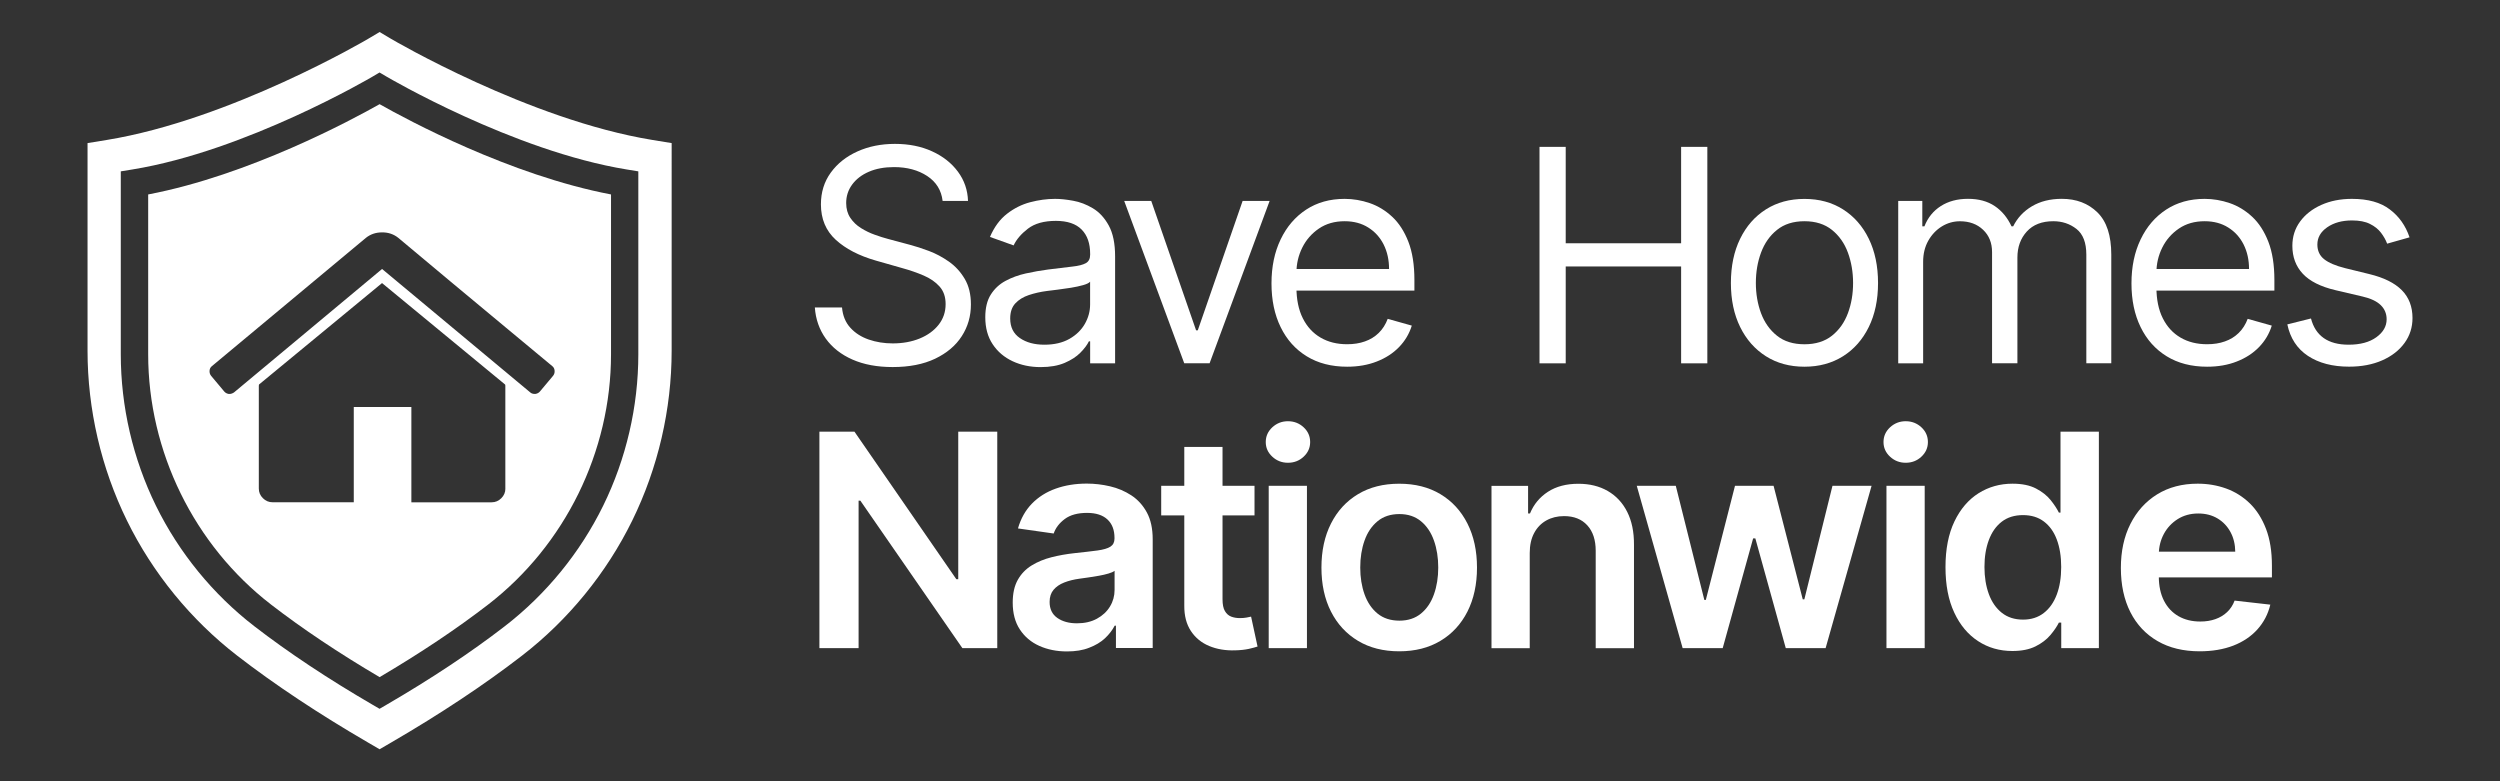
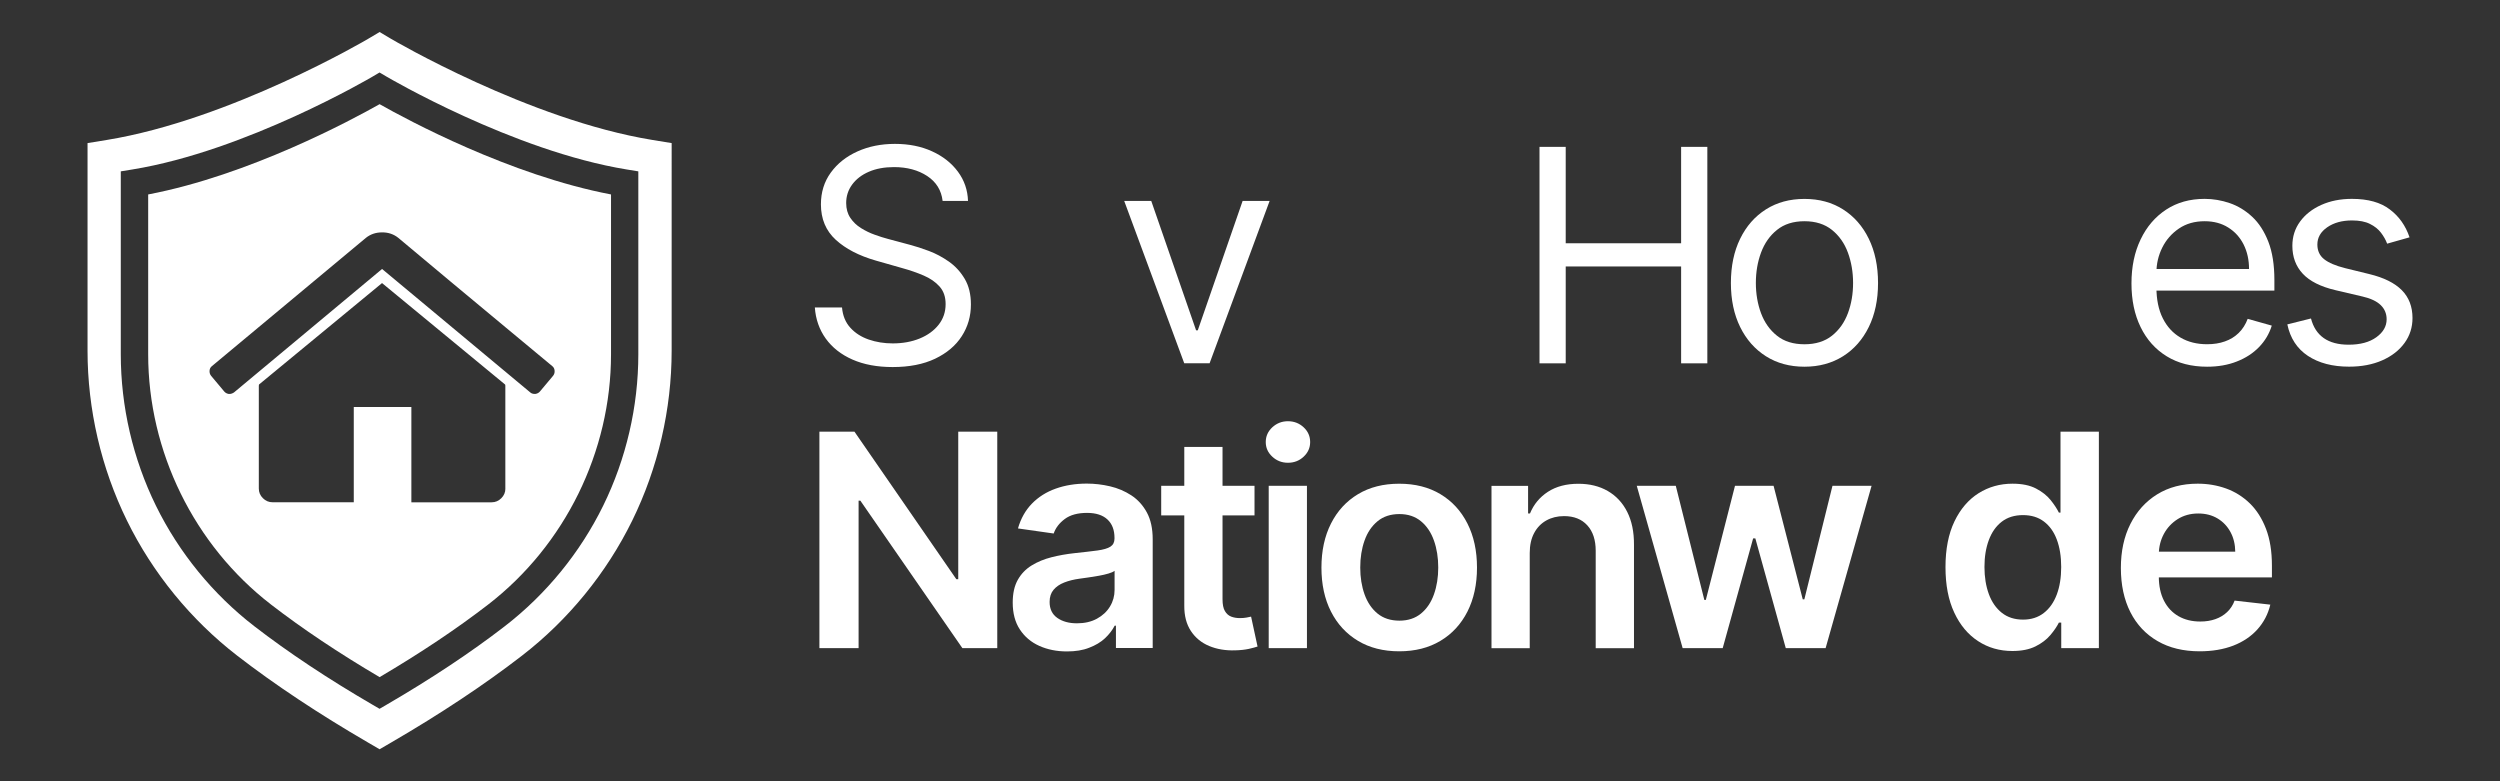
<svg xmlns="http://www.w3.org/2000/svg" id="Layer_1" x="0px" y="0px" viewBox="0 0 576 180" style="enable-background:new 0 0 576 180;" xml:space="preserve">
  <rect x="0" y="0" width="576" height="180" fill="#333333" stroke="none" />
  <style type="text/css">	.st0{fill:#FFFFFF;}</style>
  <g>
    <g>
      <path class="st0" d="M217.18,46.3c-0.29-2.47-1.48-4.38-3.56-5.75c-2.08-1.36-4.63-2.05-7.65-2.05c-2.21,0-4.14,0.36-5.78,1.07   c-1.65,0.71-2.93,1.7-3.85,2.95c-0.92,1.25-1.38,2.67-1.38,4.26c0,1.33,0.32,2.47,0.96,3.42c0.64,0.95,1.46,1.74,2.47,2.36   c1.01,0.63,2.06,1.14,3.17,1.53c1.1,0.4,2.12,0.72,3.04,0.96l5.07,1.36c1.3,0.34,2.75,0.81,4.35,1.41c1.6,0.6,3.13,1.42,4.6,2.45   c1.47,1.03,2.68,2.35,3.64,3.96c0.96,1.61,1.44,3.58,1.44,5.92c0,2.69-0.7,5.13-2.11,7.31c-1.4,2.18-3.45,3.9-6.14,5.19   c-2.69,1.28-5.95,1.92-9.78,1.92c-3.57,0-6.66-0.58-9.27-1.73c-2.61-1.15-4.65-2.76-6.14-4.82c-1.48-2.06-2.33-4.46-2.52-7.18H194   c0.16,1.88,0.8,3.44,1.91,4.66c1.11,1.23,2.52,2.13,4.24,2.73c1.71,0.59,3.56,0.89,5.54,0.89c2.3,0,4.37-0.38,6.21-1.13   c1.83-0.75,3.29-1.81,4.36-3.17c1.07-1.36,1.61-2.94,1.61-4.76c0-1.66-0.46-3-1.39-4.04c-0.93-1.04-2.14-1.88-3.65-2.53   c-1.51-0.65-3.14-1.22-4.89-1.7l-6.14-1.75c-3.9-1.12-6.98-2.72-9.25-4.8c-2.27-2.08-3.41-4.8-3.41-8.16   c0-2.79,0.76-5.23,2.28-7.32c1.52-2.09,3.56-3.71,6.14-4.87c2.57-1.16,5.45-1.74,8.63-1.74c3.21,0,6.07,0.57,8.57,1.72   c2.5,1.14,4.49,2.71,5.95,4.69c1.47,1.98,2.24,4.23,2.32,6.74H217.18z" />
-       <path class="st0" d="M239.76,84.58c-2.37,0-4.52-0.45-6.45-1.35c-1.93-0.9-3.47-2.21-4.6-3.92c-1.14-1.71-1.7-3.79-1.7-6.22   c0-2.14,0.42-3.88,1.27-5.22s1.97-2.39,3.38-3.15c1.41-0.76,2.97-1.34,4.69-1.72c1.71-0.38,3.44-0.68,5.17-0.91   c2.27-0.29,4.12-0.52,5.54-0.67c1.42-0.15,2.46-0.42,3.12-0.79c0.66-0.37,0.99-1.02,0.99-1.95v-0.19c0-2.4-0.65-4.27-1.96-5.6   c-1.31-1.33-3.28-2-5.93-2c-2.74,0-4.89,0.6-6.45,1.8c-1.56,1.2-2.65,2.48-3.29,3.85l-5.45-1.95c0.97-2.27,2.28-4.05,3.91-5.32   c1.63-1.27,3.42-2.17,5.36-2.68c1.94-0.51,3.85-0.77,5.74-0.77c1.2,0,2.58,0.14,4.15,0.43c1.57,0.28,3.08,0.86,4.55,1.74   c1.47,0.88,2.69,2.2,3.66,3.97c0.97,1.77,1.46,4.14,1.46,7.11v24.64h-5.75v-5.06h-0.29c-0.39,0.81-1.04,1.68-1.95,2.6   c-0.91,0.93-2.12,1.71-3.63,2.36C243.77,84.26,241.93,84.58,239.76,84.58z M240.63,79.42c2.27,0,4.19-0.45,5.76-1.34   c1.57-0.89,2.75-2.05,3.56-3.46c0.8-1.41,1.21-2.9,1.21-4.46v-5.26c-0.24,0.29-0.78,0.56-1.6,0.79c-0.82,0.23-1.76,0.44-2.82,0.61   c-1.06,0.17-2.09,0.32-3.09,0.44c-1,0.12-1.81,0.22-2.42,0.3c-1.49,0.19-2.89,0.51-4.18,0.94c-1.29,0.43-2.33,1.07-3.12,1.92   c-0.79,0.85-1.18,2.01-1.18,3.47c0,2,0.74,3.5,2.23,4.52C236.46,78.91,238.34,79.42,240.63,79.42z" />
      <path class="st0" d="M292.52,46.3l-13.83,37.4h-5.84l-13.83-37.4h6.23l10.33,29.81h0.39l10.33-29.81H292.52z" />
-       <path class="st0" d="M310.38,84.49c-3.6,0-6.71-0.8-9.31-2.4c-2.61-1.6-4.61-3.84-6.01-6.72c-1.41-2.88-2.11-6.24-2.11-10.07   s0.7-7.21,2.11-10.14c1.4-2.93,3.37-5.22,5.89-6.87c2.52-1.65,5.47-2.47,8.85-2.47c1.95,0,3.87,0.32,5.77,0.97   c1.9,0.65,3.63,1.7,5.19,3.15c1.56,1.45,2.8,3.37,3.73,5.76c0.93,2.39,1.39,5.33,1.39,8.82v2.43h-28.83v-4.97h22.99   c0-2.11-0.42-3.99-1.25-5.65c-0.84-1.66-2.02-2.96-3.56-3.92c-1.53-0.96-3.34-1.44-5.42-1.44c-2.29,0-4.27,0.56-5.93,1.69   c-1.66,1.13-2.94,2.59-3.84,4.4c-0.89,1.8-1.34,3.73-1.34,5.79v3.31c0,2.82,0.49,5.22,1.47,7.17c0.98,1.96,2.35,3.44,4.1,4.46   c1.75,1.02,3.79,1.52,6.11,1.52c1.51,0,2.88-0.21,4.1-0.65c1.23-0.43,2.29-1.08,3.18-1.95c0.89-0.87,1.58-1.95,2.07-3.25   l5.55,1.56c-0.58,1.88-1.57,3.54-2.95,4.96c-1.38,1.42-3.08,2.52-5.11,3.31C315.19,84.09,312.91,84.49,310.38,84.49z" />
      <path class="st0" d="M354.7,83.71V33.84h6.04v22.21h26.59V33.84h6.04v49.87h-6.04V61.4h-26.59v22.31H354.7z" />
      <path class="st0" d="M415.75,84.49c-3.38,0-6.34-0.8-8.88-2.41c-2.54-1.61-4.52-3.85-5.94-6.74c-1.42-2.89-2.13-6.27-2.13-10.13   c0-3.9,0.71-7.3,2.13-10.2c1.42-2.91,3.4-5.16,5.94-6.77c2.54-1.61,5.5-2.41,8.88-2.41s6.33,0.8,8.88,2.41   c2.54,1.61,4.52,3.86,5.94,6.77c1.42,2.91,2.13,6.31,2.13,10.2c0,3.86-0.71,7.24-2.13,10.13c-1.42,2.89-3.4,5.14-5.94,6.74   C422.08,83.68,419.12,84.49,415.75,84.49z M415.75,79.32c2.56,0,4.68-0.66,6.33-1.97s2.88-3.04,3.68-5.19   c0.8-2.14,1.19-4.46,1.19-6.96c0-2.5-0.4-4.83-1.19-6.99c-0.79-2.16-2.02-3.9-3.68-5.24c-1.66-1.33-3.77-2-6.33-2   c-2.57,0-4.68,0.67-6.33,2c-1.66,1.33-2.88,3.08-3.68,5.24c-0.8,2.16-1.19,4.49-1.19,6.99c0,2.5,0.4,4.82,1.19,6.96   c0.8,2.14,2.02,3.87,3.68,5.19C411.07,78.67,413.18,79.32,415.75,79.32z" />
-       <path class="st0" d="M437.35,83.71V46.3h5.55v5.84h0.49c0.78-2,2.04-3.55,3.77-4.66c1.74-1.11,3.82-1.67,6.26-1.67   c2.47,0,4.52,0.56,6.17,1.67c1.65,1.11,2.93,2.67,3.86,4.66h0.39c0.96-1.93,2.39-3.47,4.31-4.61c1.92-1.14,4.21-1.72,6.89-1.72   c3.34,0,6.08,1.04,8.21,3.13c2.13,2.09,3.19,5.33,3.19,9.73v25.03h-5.75V58.67c0-2.76-0.76-4.73-2.27-5.92   c-1.51-1.18-3.29-1.78-5.33-1.78c-2.63,0-4.67,0.79-6.11,2.37c-1.44,1.58-2.17,3.58-2.17,6v24.35h-5.84V58.09   c0-2.13-0.69-3.84-2.07-5.15c-1.38-1.31-3.16-1.96-5.33-1.96c-1.49,0-2.89,0.4-4.18,1.19c-1.29,0.8-2.33,1.9-3.12,3.3   c-0.79,1.4-1.18,3.02-1.18,4.86v23.38H437.35z" />
      <path class="st0" d="M508.52,84.49c-3.6,0-6.71-0.8-9.31-2.4s-4.61-3.84-6.01-6.72c-1.41-2.88-2.11-6.24-2.11-10.07   s0.7-7.21,2.11-10.14c1.4-2.93,3.37-5.22,5.89-6.87c2.52-1.65,5.47-2.47,8.85-2.47c1.95,0,3.87,0.32,5.77,0.97   c1.9,0.65,3.63,1.7,5.19,3.15c1.56,1.45,2.8,3.37,3.73,5.76c0.93,2.39,1.39,5.33,1.39,8.82v2.43h-28.83v-4.97h22.99   c0-2.11-0.42-3.99-1.25-5.65c-0.84-1.66-2.02-2.96-3.56-3.92c-1.53-0.96-3.34-1.44-5.42-1.44c-2.29,0-4.27,0.56-5.93,1.69   c-1.66,1.13-2.94,2.59-3.84,4.4c-0.89,1.8-1.34,3.73-1.34,5.79v3.31c0,2.82,0.49,5.22,1.47,7.17c0.98,1.96,2.35,3.44,4.1,4.46   c1.75,1.02,3.79,1.52,6.11,1.52c1.51,0,2.88-0.21,4.1-0.65c1.23-0.43,2.29-1.08,3.18-1.95c0.89-0.87,1.58-1.95,2.07-3.25   l5.55,1.56c-0.58,1.88-1.57,3.54-2.95,4.96c-1.38,1.42-3.08,2.52-5.11,3.31C513.34,84.09,511.06,84.49,508.52,84.49z" />
      <path class="st0" d="M555.16,54.68l-5.16,1.46c-0.32-0.86-0.8-1.7-1.42-2.52c-0.63-0.82-1.47-1.5-2.55-2.03   c-1.07-0.54-2.44-0.8-4.12-0.8c-2.29,0-4.19,0.52-5.71,1.57c-1.52,1.05-2.28,2.37-2.28,3.98c0,1.43,0.52,2.56,1.56,3.38   c1.04,0.83,2.66,1.52,4.87,2.07l5.55,1.36c3.34,0.81,5.84,2.05,7.48,3.71c1.64,1.66,2.46,3.8,2.46,6.42   c0,2.14-0.61,4.06-1.84,5.75c-1.23,1.69-2.93,3.02-5.13,3.99c-2.19,0.97-4.74,1.46-7.65,1.46c-3.81,0-6.97-0.83-9.47-2.48   c-2.5-1.66-4.08-4.07-4.75-7.26l5.45-1.36c0.52,2.01,1.51,3.52,2.96,4.53c1.45,1.01,3.36,1.51,5.71,1.51   c2.68,0,4.81-0.57,6.39-1.72c1.58-1.14,2.37-2.52,2.37-4.13c0-1.3-0.46-2.39-1.36-3.27c-0.91-0.88-2.31-1.55-4.19-1.98l-6.23-1.46   c-3.43-0.81-5.94-2.07-7.54-3.79c-1.6-1.71-2.4-3.86-2.4-6.44c0-2.11,0.6-3.98,1.79-5.6c1.19-1.62,2.82-2.9,4.89-3.82   c2.07-0.93,4.42-1.39,7.05-1.39c3.7,0,6.61,0.81,8.73,2.44C552.76,49.87,554.26,52.02,555.16,54.68z" />
      <path class="st0" d="M229.77,99.46v49.87h-8.04l-23.5-33.97h-0.41v33.97h-9.03V99.46h8.08l23.47,33.99h0.44V99.46H229.77z" />
      <path class="st0" d="M245.84,150.09c-2.37,0-4.5-0.43-6.39-1.28c-1.89-0.85-3.38-2.11-4.48-3.79c-1.1-1.67-1.64-3.73-1.64-6.19   c0-2.11,0.39-3.85,1.17-5.24c0.78-1.38,1.84-2.48,3.19-3.31c1.35-0.83,2.87-1.46,4.57-1.89c1.7-0.43,3.45-0.74,5.27-0.94   c2.19-0.23,3.97-0.44,5.33-0.62c1.36-0.19,2.36-0.48,2.98-0.88s0.94-1.02,0.94-1.86v-0.15c0-1.84-0.54-3.25-1.63-4.26   c-1.09-1.01-2.65-1.51-4.7-1.51c-2.16,0-3.87,0.47-5.13,1.41c-1.26,0.94-2.11,2.05-2.55,3.34l-8.23-1.17   c0.65-2.27,1.72-4.18,3.21-5.71c1.49-1.53,3.32-2.69,5.48-3.46c2.16-0.77,4.54-1.16,7.16-1.16c1.8,0,3.59,0.21,5.38,0.63   c1.79,0.42,3.42,1.12,4.89,2.08c1.48,0.97,2.67,2.28,3.57,3.93c0.9,1.66,1.35,3.72,1.35,6.21v25.03h-8.47v-5.14h-0.29   c-0.54,1.04-1.29,2.01-2.25,2.91c-0.97,0.9-2.18,1.62-3.63,2.17C249.49,149.82,247.79,150.09,245.84,150.09z M248.13,143.61   c1.77,0,3.3-0.35,4.6-1.06c1.3-0.71,2.3-1.64,3.01-2.81c0.71-1.17,1.06-2.44,1.06-3.82v-4.41c-0.28,0.23-0.74,0.44-1.4,0.63   c-0.66,0.19-1.39,0.37-2.2,0.51c-0.81,0.15-1.62,0.28-2.41,0.39c-0.8,0.11-1.48,0.21-2.07,0.29c-1.32,0.18-2.49,0.47-3.53,0.88   c-1.04,0.41-1.86,0.97-2.46,1.69c-0.6,0.72-0.9,1.65-0.9,2.79c0,1.62,0.59,2.85,1.78,3.68   C244.79,143.2,246.3,143.61,248.13,143.61z" />
      <path class="st0" d="M289.04,111.93v6.82h-21.5v-6.82H289.04z M272.85,102.97h8.82v35.11c0,1.19,0.18,2.09,0.55,2.71   c0.37,0.63,0.85,1.05,1.45,1.28c0.6,0.23,1.27,0.34,2,0.34c0.55,0,1.06-0.04,1.52-0.12c0.46-0.08,0.82-0.15,1.06-0.22l1.49,6.89   c-0.47,0.16-1.14,0.34-2.01,0.54c-0.87,0.19-1.93,0.31-3.18,0.34c-2.21,0.07-4.2-0.27-5.97-1.01c-1.77-0.74-3.17-1.89-4.2-3.45   c-1.03-1.56-1.54-3.51-1.52-5.84V102.97z" />
      <path class="st0" d="M296.74,106.62c-1.4,0-2.6-0.47-3.6-1.4c-1.01-0.93-1.51-2.06-1.51-3.37c0-1.33,0.5-2.46,1.51-3.4   c1.01-0.93,2.21-1.4,3.6-1.4c1.41,0,2.62,0.47,3.62,1.4c1,0.93,1.5,2.07,1.5,3.4c0,1.31-0.5,2.44-1.5,3.37   C299.36,106.16,298.15,106.62,296.74,106.62z M292.31,149.33v-37.4h8.81v37.4H292.31z" />
      <path class="st0" d="M322.38,150.06c-3.65,0-6.82-0.8-9.5-2.41c-2.68-1.61-4.75-3.85-6.22-6.74s-2.2-6.27-2.2-10.13   c0-3.86,0.73-7.25,2.2-10.15c1.47-2.91,3.54-5.16,6.22-6.77c2.68-1.61,5.84-2.41,9.5-2.41c3.65,0,6.82,0.8,9.5,2.41   c2.68,1.61,4.75,3.86,6.22,6.77c1.47,2.91,2.2,6.29,2.2,10.15c0,3.86-0.74,7.24-2.2,10.13c-1.47,2.89-3.54,5.14-6.22,6.74   C329.2,149.26,326.03,150.06,322.38,150.06z M322.43,143c1.98,0,3.64-0.55,4.97-1.64c1.33-1.1,2.33-2.57,2.98-4.42   c0.66-1.85,0.99-3.91,0.99-6.18c0-2.29-0.33-4.36-0.99-6.22c-0.66-1.86-1.65-3.34-2.98-4.44c-1.33-1.1-2.99-1.66-4.97-1.66   c-2.03,0-3.71,0.55-5.05,1.66c-1.34,1.11-2.34,2.59-2.99,4.44c-0.66,1.86-0.99,3.93-0.99,6.22c0,2.27,0.33,4.33,0.99,6.18   c0.66,1.85,1.66,3.32,2.99,4.42C318.72,142.45,320.4,143,322.43,143z" />
      <path class="st0" d="M352.45,127.42v21.92h-8.81v-37.4h8.43v6.36h0.44c0.86-2.09,2.24-3.76,4.13-4.99   c1.89-1.23,4.23-1.85,7.02-1.85c2.58,0,4.83,0.55,6.76,1.66c1.92,1.11,3.42,2.7,4.48,4.8c1.06,2.09,1.59,4.63,1.57,7.62v23.81   h-8.82v-22.45c0-2.5-0.65-4.46-1.94-5.87c-1.29-1.41-3.07-2.12-5.35-2.12c-1.54,0-2.91,0.34-4.1,1.01   c-1.19,0.67-2.13,1.64-2.8,2.91C352.79,124.08,352.45,125.62,352.45,127.42z" />
      <path class="st0" d="M387.68,149.33l-10.57-37.4h8.99l6.58,26.3h0.34l6.72-26.3h8.89l6.72,26.15h0.37l6.48-26.15h9.01l-10.59,37.4   h-9.18l-7.01-25.28h-0.51l-7.01,25.28H387.68z" />
-       <path class="st0" d="M439.07,106.62c-1.4,0-2.6-0.47-3.6-1.4c-1.01-0.93-1.51-2.06-1.51-3.37c0-1.33,0.5-2.46,1.51-3.4   c1.01-0.93,2.21-1.4,3.6-1.4c1.41,0,2.62,0.47,3.62,1.4c1,0.93,1.5,2.07,1.5,3.4c0,1.31-0.5,2.44-1.5,3.37   C441.69,106.16,440.48,106.62,439.07,106.62z M434.64,149.33v-37.4h8.81v37.4H434.64z" />
      <path class="st0" d="M463.65,149.99c-2.94,0-5.57-0.75-7.89-2.27c-2.32-1.51-4.16-3.7-5.5-6.58c-1.35-2.87-2.02-6.36-2.02-10.47   c0-4.16,0.69-7.67,2.06-10.53c1.37-2.86,3.23-5.03,5.56-6.5c2.34-1.47,4.94-2.2,7.82-2.2c2.19,0,3.99,0.37,5.41,1.11   c1.41,0.74,2.53,1.62,3.36,2.65c0.83,1.03,1.47,2,1.92,2.91h0.37V99.46h8.84v49.87h-8.67v-5.89h-0.54   c-0.45,0.91-1.11,1.87-1.97,2.89c-0.86,1.02-2,1.88-3.41,2.59C467.57,149.63,465.79,149.99,463.65,149.99z M466.11,142.76   c1.87,0,3.46-0.51,4.77-1.52c1.32-1.02,2.31-2.43,3-4.25c0.68-1.82,1.02-3.94,1.02-6.36c0-2.42-0.34-4.52-1.01-6.31   c-0.67-1.79-1.66-3.17-2.97-4.16c-1.31-0.99-2.91-1.48-4.81-1.48c-1.96,0-3.6,0.51-4.92,1.53c-1.31,1.02-2.3,2.43-2.97,4.24   c-0.67,1.8-1,3.86-1,6.18c0,2.34,0.34,4.42,1.01,6.25c0.67,1.83,1.67,3.26,2.99,4.31C462.55,142.24,464.18,142.76,466.11,142.76z" />
      <path class="st0" d="M506.81,150.06c-3.75,0-6.99-0.78-9.7-2.35c-2.72-1.57-4.81-3.79-6.27-6.67s-2.19-6.28-2.19-10.19   c0-3.85,0.73-7.23,2.2-10.14c1.47-2.91,3.53-5.19,6.17-6.82c2.65-1.63,5.75-2.45,9.33-2.45c2.3,0,4.48,0.37,6.54,1.11   c2.05,0.74,3.87,1.88,5.46,3.42c1.58,1.54,2.83,3.5,3.74,5.88c0.91,2.38,1.36,5.21,1.36,8.49v2.7h-30.66v-5.94h22.21   c-0.02-1.69-0.38-3.19-1.1-4.52c-0.71-1.32-1.71-2.37-2.98-3.13c-1.27-0.76-2.76-1.14-4.44-1.14c-1.8,0-3.38,0.44-4.75,1.3   c-1.36,0.87-2.42,2-3.18,3.41c-0.75,1.4-1.14,2.94-1.16,4.61v5.19c0,2.18,0.4,4.04,1.19,5.59c0.79,1.55,1.91,2.74,3.34,3.56   c1.43,0.82,3.1,1.23,5.02,1.23c1.28,0,2.44-0.18,3.48-0.55s1.94-0.9,2.7-1.62c0.76-0.71,1.34-1.6,1.73-2.65l8.23,0.93   c-0.52,2.18-1.51,4.07-2.96,5.69c-1.45,1.62-3.31,2.87-5.56,3.75C512.29,149.62,509.71,150.06,506.81,150.06z" />
    </g>
    <g>
      <path class="st0" d="M150.34,32.25c-28.49-4.64-59.89-23.1-60.2-23.28l-2.68-1.59l-2.68,1.59c-0.31,0.19-31.72,18.64-60.2,23.28   l-4.41,0.72v47.84c0,13.49,3.14,27.02,9.08,39.13c5.94,12.11,14.73,22.87,25.4,31.12c8.66,6.69,18.81,13.43,30.17,20.03l2.64,1.54   l2.64-1.54c11.36-6.6,21.51-13.34,30.17-20.03c10.67-8.24,19.45-19,25.4-31.12c5.94-12.11,9.08-25.64,9.08-39.13V32.97   L150.34,32.25z M147.07,81.63c0,12.03-2.8,24.1-8.1,34.89c-5.3,10.8-13.13,20.4-22.65,27.75c-7.83,6.05-17.01,12.14-27.29,18.12   l-1.58,0.92l-1.58-0.92c-10.28-5.98-19.46-12.07-27.29-18.12c-9.52-7.35-17.35-16.95-22.65-27.75c-5.3-10.8-8.1-22.86-8.1-34.89   V39.48l2.65-0.43c26.24-4.27,55.08-21.23,55.36-21.4l1.61-0.95l1.61,0.95c0.29,0.17,29.12,17.12,55.36,21.4l2.65,0.43V81.63z" />
      <path class="st0" d="M34.14,44.8v36.83c0,22.41,10.58,43.97,28.3,57.65c7.21,5.57,15.62,11.19,25.02,16.73   c9.4-5.54,17.81-11.16,25.02-16.73c17.72-13.69,28.3-35.24,28.3-57.65V44.8C117.48,40.36,93.8,27.59,87.46,24   C81.11,27.59,57.43,40.36,34.14,44.8z M116.44,112.57c0,0.85-0.31,1.6-0.94,2.22c-0.62,0.62-1.36,0.94-2.22,0.94H98.04h-3.26   V93.78H81.51v21.94H78.7H62.79c-0.85,0-1.59-0.31-2.22-0.94c-0.63-0.62-0.94-1.36-0.94-2.22V88.9c0-0.04,0.01-0.08,0.02-0.15   c0.02-0.07,0.02-0.11,0.02-0.15l28.35-23.38l28.36,23.38c0.03,0.06,0.05,0.16,0.05,0.3V112.57z M91.79,54.82l12.03,10.06   l12.62,10.5l10.8,8.97c0.33,0.26,0.51,0.62,0.54,1.06c0.04,0.44-0.08,0.83-0.34,1.16l-3.06,3.65c-0.27,0.3-0.61,0.48-1.03,0.54   h-0.15c-0.43,0-0.77-0.12-1.03-0.35L88.03,61.97L53.91,90.42c-0.39,0.26-0.79,0.38-1.19,0.35c-0.43-0.07-0.77-0.25-1.03-0.54   l-3.06-3.65c-0.26-0.33-0.38-0.72-0.35-1.16c0.03-0.44,0.21-0.8,0.54-1.06l35.46-29.54c1.05-0.85,2.3-1.28,3.75-1.28   C89.48,53.53,90.73,53.96,91.79,54.82z" />
    </g>
  </g>
</svg>